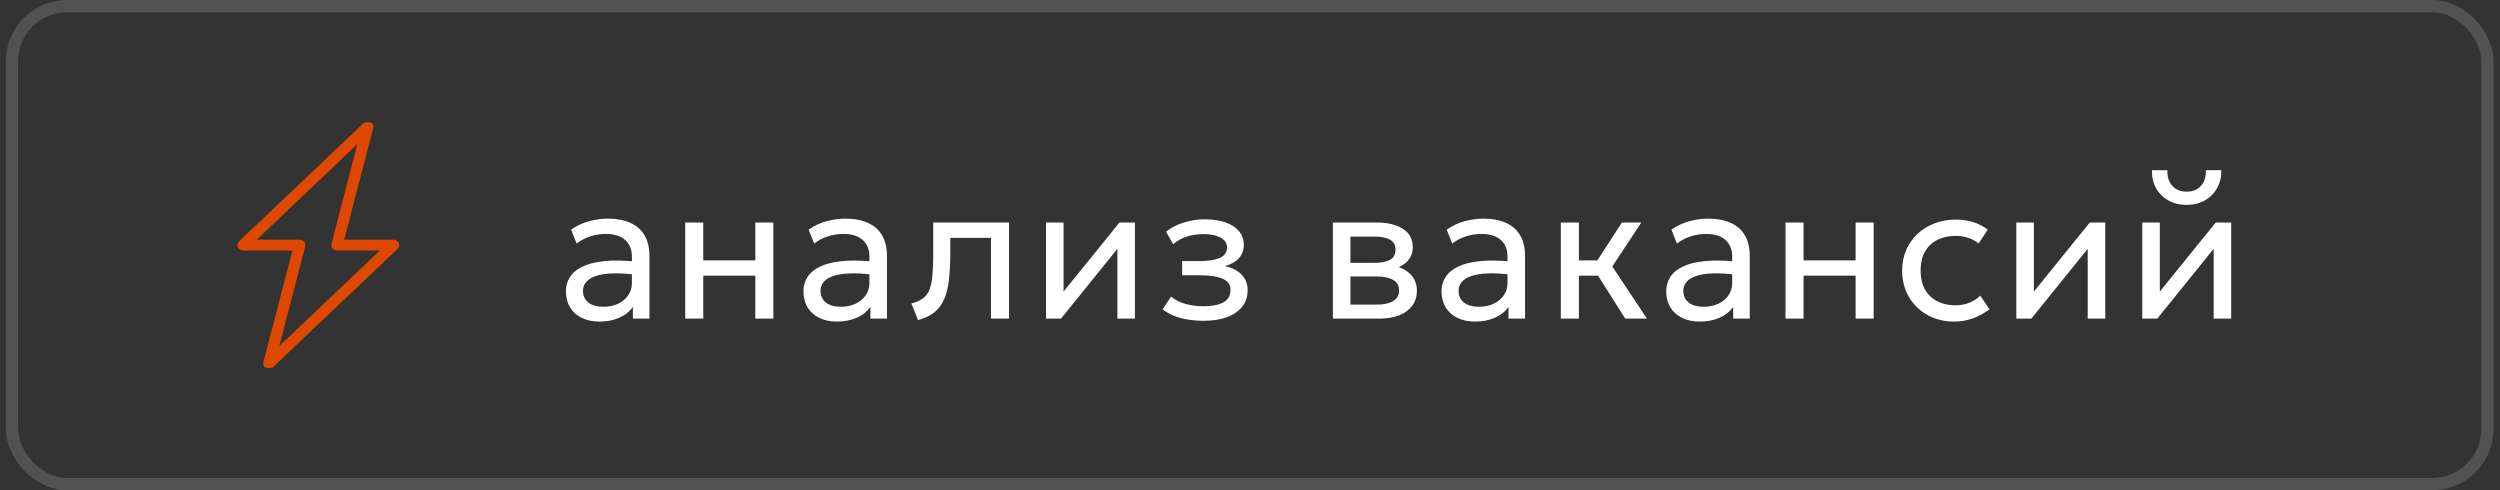
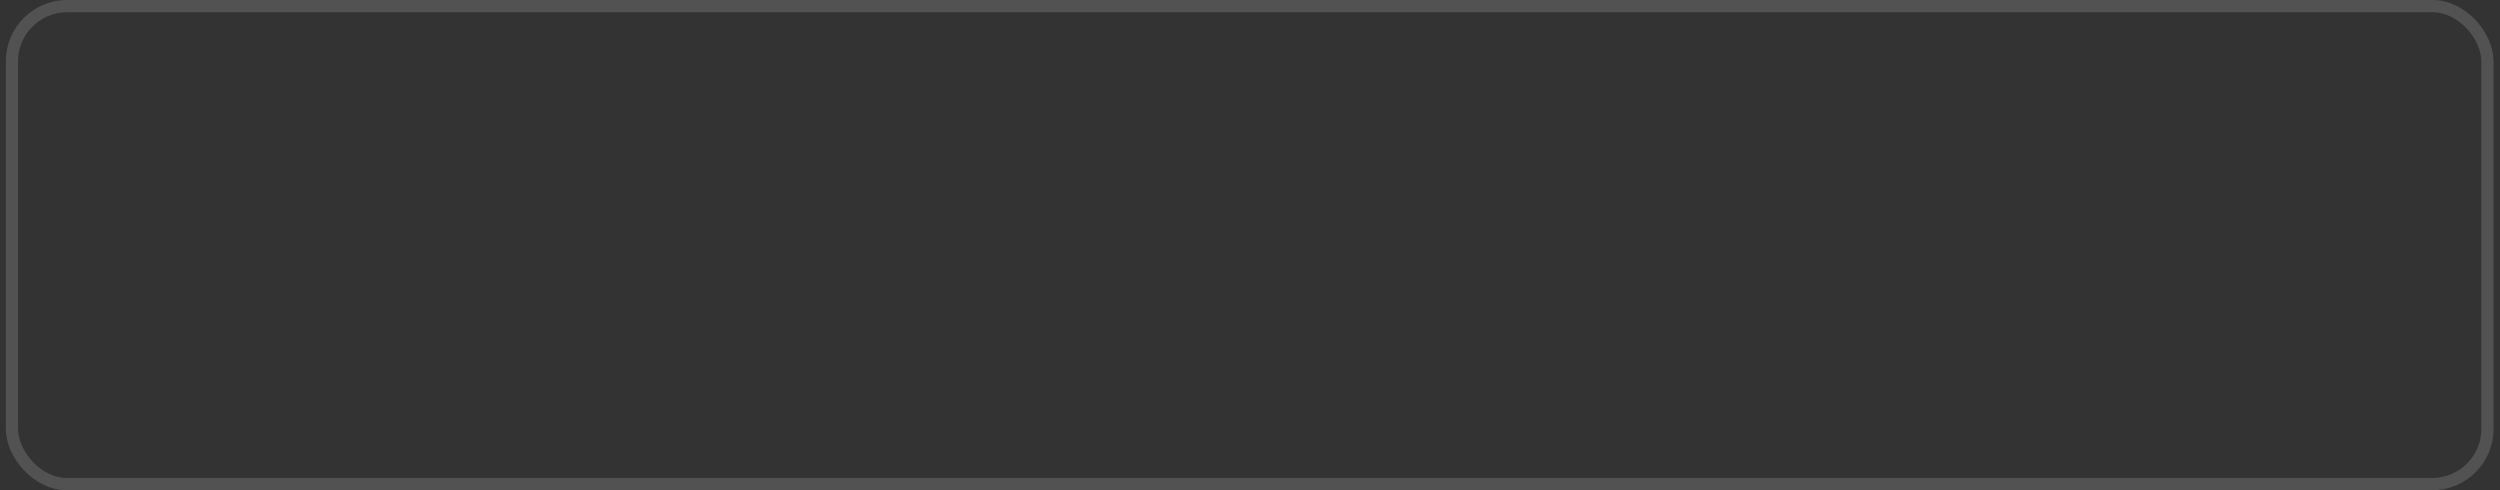
<svg xmlns="http://www.w3.org/2000/svg" width="204" height="40" viewBox="0 0 204 40" fill="none">
  <rect x="0" y="0" width="204" height="40" fill="#333333" stroke="none" />
  <rect x="0.975" y="0.5" width="202" height="39" rx="4.5" stroke="#999999" stroke-opacity="0.3" />
  <g clip-path="url(#clip0_831_2284)">
-     <path d="M32.446 19.868C32.419 19.806 32.373 19.753 32.314 19.716C32.255 19.679 32.185 19.659 32.114 19.659H27.956L30.364 10.415C30.381 10.343 30.372 10.267 30.34 10.2C30.308 10.133 30.253 10.077 30.184 10.042C30.115 10.006 30.036 9.993 29.959 10.004C29.881 10.014 29.81 10.049 29.755 10.101L19.58 19.759C19.53 19.806 19.495 19.867 19.482 19.933C19.468 20 19.475 20.068 19.502 20.131C19.529 20.193 19.576 20.246 19.635 20.284C19.694 20.321 19.764 20.341 19.835 20.341H23.993L21.586 29.585C21.569 29.657 21.577 29.733 21.61 29.8C21.642 29.867 21.697 29.923 21.765 29.958C21.834 29.994 21.913 30.007 21.991 29.996C22.068 29.986 22.14 29.951 22.195 29.899L32.369 20.241C32.42 20.193 32.454 20.132 32.468 20.066C32.482 19.999 32.474 19.93 32.446 19.868ZM22.604 28.554L24.809 20.082C24.823 20.031 24.823 19.979 24.812 19.928C24.8 19.877 24.776 19.829 24.742 19.788C24.708 19.747 24.665 19.715 24.615 19.692C24.565 19.67 24.511 19.658 24.456 19.659H20.705L29.345 11.446L27.145 19.918C27.132 19.968 27.131 20.021 27.142 20.071C27.154 20.122 27.177 20.169 27.211 20.21C27.244 20.251 27.287 20.284 27.336 20.306C27.385 20.329 27.439 20.341 27.494 20.341H31.245L22.604 28.554Z" fill="#DE4800" stroke="#DE4800" stroke-width="0.2" />
-   </g>
-   <path d="M48.915 26.24C48.36 26.24 47.877 26.139 47.467 25.936C47.056 25.733 46.739 25.448 46.515 25.08C46.291 24.707 46.179 24.267 46.179 23.76C46.179 23.344 46.285 22.965 46.499 22.624C46.712 22.277 47.048 21.992 47.507 21.768C47.965 21.539 48.56 21.387 49.291 21.312C50.021 21.232 50.904 21.245 51.939 21.352L51.979 22.432C51.179 22.325 50.499 22.285 49.939 22.312C49.379 22.333 48.925 22.408 48.579 22.536C48.232 22.659 47.976 22.824 47.811 23.032C47.651 23.235 47.571 23.464 47.571 23.72C47.571 24.131 47.717 24.453 48.011 24.688C48.309 24.917 48.717 25.032 49.235 25.032C49.677 25.032 50.072 24.952 50.419 24.792C50.771 24.627 51.048 24.4 51.251 24.112C51.459 23.819 51.563 23.48 51.563 23.096V20.904C51.563 20.536 51.48 20.216 51.315 19.944C51.155 19.672 50.917 19.461 50.603 19.312C50.288 19.163 49.901 19.088 49.443 19.088C49.032 19.088 48.624 19.149 48.219 19.272C47.813 19.395 47.424 19.595 47.051 19.872L46.603 18.736C47.088 18.405 47.589 18.173 48.107 18.04C48.624 17.907 49.12 17.84 49.595 17.84C50.315 17.84 50.928 17.955 51.435 18.184C51.941 18.408 52.328 18.747 52.595 19.2C52.861 19.653 52.995 20.219 52.995 20.896V26H51.643V25.04C51.371 25.429 50.995 25.728 50.515 25.936C50.035 26.139 49.501 26.24 48.915 26.24ZM55.914 26V18.16H57.386V21.248H61.634V18.16H63.106V26H61.634V22.496H57.386V26H55.914ZM68.296 26.24C67.742 26.24 67.259 26.139 66.849 25.936C66.438 25.733 66.121 25.448 65.897 25.08C65.672 24.707 65.561 24.267 65.561 23.76C65.561 23.344 65.667 22.965 65.88 22.624C66.094 22.277 66.43 21.992 66.888 21.768C67.347 21.539 67.942 21.387 68.672 21.312C69.403 21.232 70.286 21.245 71.32 21.352L71.361 22.432C70.561 22.325 69.88 22.285 69.32 22.312C68.76 22.333 68.307 22.408 67.96 22.536C67.614 22.659 67.358 22.824 67.192 23.032C67.032 23.235 66.953 23.464 66.953 23.72C66.953 24.131 67.099 24.453 67.392 24.688C67.691 24.917 68.099 25.032 68.617 25.032C69.059 25.032 69.454 24.952 69.8 24.792C70.153 24.627 70.43 24.4 70.632 24.112C70.841 23.819 70.945 23.48 70.945 23.096V20.904C70.945 20.536 70.862 20.216 70.697 19.944C70.537 19.672 70.299 19.461 69.984 19.312C69.67 19.163 69.283 19.088 68.825 19.088C68.414 19.088 68.006 19.149 67.6 19.272C67.195 19.395 66.806 19.595 66.433 19.872L65.984 18.736C66.47 18.405 66.971 18.173 67.489 18.04C68.006 17.907 68.502 17.84 68.977 17.84C69.697 17.84 70.31 17.955 70.817 18.184C71.323 18.408 71.71 18.747 71.977 19.2C72.243 19.653 72.376 20.219 72.376 20.896V26H71.025V25.04C70.752 25.429 70.376 25.728 69.897 25.936C69.416 26.139 68.883 26.24 68.296 26.24ZM74.912 26.12L74.368 24.768C74.917 24.629 75.317 24.408 75.568 24.104C75.819 23.795 75.979 23.36 76.048 22.8C76.117 22.24 76.152 21.512 76.152 20.616V18.16H82.336V26H80.864V19.408H77.544V20.616C77.544 21.469 77.507 22.211 77.432 22.84C77.363 23.464 77.232 23.992 77.04 24.424C76.853 24.856 76.587 25.211 76.24 25.488C75.899 25.76 75.456 25.971 74.912 26.12ZM85.354 26V18.16H86.786V23.792L91.346 18.16H92.61V26H91.178V20.304L86.578 26H85.354ZM98.223 26.176C97.786 26.176 97.367 26.144 96.967 26.08C96.567 26.021 96.188 25.923 95.831 25.784C95.479 25.645 95.159 25.464 94.871 25.24L95.559 24.2C95.906 24.483 96.308 24.685 96.767 24.808C97.231 24.931 97.7 24.992 98.175 24.992C98.858 24.992 99.399 24.891 99.799 24.688C100.204 24.48 100.407 24.133 100.407 23.648C100.407 23.232 100.194 22.931 99.767 22.744C99.34 22.557 98.722 22.464 97.911 22.464H96.463V21.304H97.879C98.583 21.304 99.132 21.219 99.527 21.048C99.927 20.877 100.127 20.589 100.127 20.184C100.127 19.949 100.044 19.752 99.879 19.592C99.719 19.432 99.492 19.312 99.199 19.232C98.911 19.147 98.572 19.104 98.183 19.104C97.719 19.104 97.274 19.171 96.847 19.304C96.426 19.437 96.055 19.645 95.735 19.928L95.151 18.912C95.535 18.592 96.007 18.344 96.567 18.168C97.132 17.987 97.708 17.896 98.295 17.896C98.951 17.896 99.516 17.979 99.991 18.144C100.471 18.309 100.842 18.549 101.103 18.864C101.364 19.179 101.495 19.557 101.495 20C101.495 20.416 101.362 20.773 101.095 21.072C100.828 21.365 100.442 21.579 99.935 21.712C100.543 21.845 101.007 22.083 101.327 22.424C101.647 22.76 101.807 23.179 101.807 23.68C101.807 24.208 101.658 24.659 101.359 25.032C101.06 25.405 100.642 25.691 100.103 25.888C99.57 26.08 98.943 26.176 98.223 26.176ZM108.763 26V18.16H112.363C113.238 18.16 113.942 18.331 114.475 18.672C115.014 19.013 115.283 19.52 115.283 20.192C115.283 20.491 115.214 20.76 115.075 21C114.936 21.24 114.739 21.445 114.483 21.616C114.227 21.781 113.926 21.904 113.579 21.984L113.555 21.664C114.222 21.771 114.731 22.005 115.083 22.368C115.44 22.725 115.619 23.173 115.619 23.712C115.619 24.187 115.494 24.595 115.243 24.936C114.998 25.277 114.646 25.541 114.187 25.728C113.728 25.909 113.182 26 112.547 26H108.763ZM110.195 24.856H112.347C112.923 24.856 113.368 24.76 113.683 24.568C114.003 24.376 114.163 24.088 114.163 23.704C114.163 23.32 114.006 23.035 113.691 22.848C113.376 22.656 112.928 22.56 112.347 22.56H109.971V21.448H112.163C112.707 21.448 113.128 21.365 113.427 21.2C113.726 21.035 113.875 20.76 113.875 20.376C113.875 19.997 113.726 19.725 113.427 19.56C113.134 19.389 112.712 19.304 112.163 19.304H110.195V24.856ZM120.364 26.24C119.809 26.24 119.327 26.139 118.916 25.936C118.505 25.733 118.188 25.448 117.964 25.08C117.74 24.707 117.628 24.267 117.628 23.76C117.628 23.344 117.735 22.965 117.948 22.624C118.161 22.277 118.497 21.992 118.956 21.768C119.415 21.539 120.009 21.387 120.74 21.312C121.471 21.232 122.353 21.245 123.388 21.352L123.428 22.432C122.628 22.325 121.948 22.285 121.388 22.312C120.828 22.333 120.375 22.408 120.028 22.536C119.681 22.659 119.425 22.824 119.26 23.032C119.1 23.235 119.02 23.464 119.02 23.72C119.02 24.131 119.167 24.453 119.46 24.688C119.759 24.917 120.167 25.032 120.684 25.032C121.127 25.032 121.521 24.952 121.868 24.792C122.22 24.627 122.497 24.4 122.7 24.112C122.908 23.819 123.012 23.48 123.012 23.096V20.904C123.012 20.536 122.929 20.216 122.764 19.944C122.604 19.672 122.367 19.461 122.052 19.312C121.737 19.163 121.351 19.088 120.892 19.088C120.481 19.088 120.073 19.149 119.668 19.272C119.263 19.395 118.873 19.595 118.5 19.872L118.052 18.736C118.537 18.405 119.039 18.173 119.556 18.04C120.073 17.907 120.569 17.84 121.044 17.84C121.764 17.84 122.377 17.955 122.884 18.184C123.391 18.408 123.777 18.747 124.044 19.2C124.311 19.653 124.444 20.219 124.444 20.896V26H123.092V25.04C122.82 25.429 122.444 25.728 121.964 25.936C121.484 26.139 120.951 26.24 120.364 26.24ZM132.619 26L129.971 21.816L132.347 18.16H133.931L131.563 21.744L134.395 26H132.619ZM127.363 26V18.16H128.835V21.248H131.179V22.496H128.835V26H127.363ZM138.699 26.24C138.144 26.24 137.662 26.139 137.251 25.936C136.84 25.733 136.523 25.448 136.299 25.08C136.075 24.707 135.963 24.267 135.963 23.76C135.963 23.344 136.07 22.965 136.283 22.624C136.496 22.277 136.832 21.992 137.291 21.768C137.75 21.539 138.344 21.387 139.075 21.312C139.806 21.232 140.688 21.245 141.723 21.352L141.763 22.432C140.963 22.325 140.283 22.285 139.723 22.312C139.163 22.333 138.71 22.408 138.363 22.536C138.016 22.659 137.76 22.824 137.595 23.032C137.435 23.235 137.355 23.464 137.355 23.72C137.355 24.131 137.502 24.453 137.795 24.688C138.094 24.917 138.502 25.032 139.019 25.032C139.462 25.032 139.856 24.952 140.203 24.792C140.555 24.627 140.832 24.4 141.035 24.112C141.243 23.819 141.347 23.48 141.347 23.096V20.904C141.347 20.536 141.264 20.216 141.099 19.944C140.939 19.672 140.702 19.461 140.387 19.312C140.072 19.163 139.686 19.088 139.227 19.088C138.816 19.088 138.408 19.149 138.003 19.272C137.598 19.395 137.208 19.595 136.835 19.872L136.387 18.736C136.872 18.405 137.374 18.173 137.891 18.04C138.408 17.907 138.904 17.84 139.379 17.84C140.099 17.84 140.712 17.955 141.219 18.184C141.726 18.408 142.112 18.747 142.379 19.2C142.646 19.653 142.779 20.219 142.779 20.896V26H141.427V25.04C141.155 25.429 140.779 25.728 140.299 25.936C139.819 26.139 139.286 26.24 138.699 26.24ZM145.698 26V18.16H147.17V21.248H151.418V18.16H152.89V26H151.418V22.496H147.17V26H145.698ZM159.465 26.24C158.638 26.24 157.905 26.059 157.265 25.696C156.625 25.333 156.124 24.84 155.761 24.216C155.398 23.587 155.217 22.875 155.217 22.08C155.217 21.477 155.324 20.923 155.537 20.416C155.756 19.909 156.062 19.469 156.457 19.096C156.852 18.723 157.313 18.435 157.841 18.232C158.374 18.024 158.956 17.92 159.585 17.92C160.097 17.92 160.569 17.987 161.001 18.12C161.433 18.253 161.833 18.459 162.201 18.736L161.449 19.872C161.209 19.664 160.929 19.509 160.609 19.408C160.289 19.301 159.95 19.248 159.593 19.248C159.006 19.248 158.497 19.36 158.065 19.584C157.638 19.803 157.308 20.123 157.073 20.544C156.838 20.965 156.721 21.472 156.721 22.064C156.721 22.955 156.977 23.653 157.489 24.16C158.006 24.661 158.705 24.912 159.585 24.912C159.99 24.912 160.369 24.84 160.721 24.696C161.073 24.547 161.361 24.355 161.585 24.12L162.345 25.24C161.934 25.549 161.484 25.795 160.993 25.976C160.502 26.152 159.993 26.24 159.465 26.24ZM164.533 26V18.16H165.965V23.792L170.525 18.16H171.789V26H170.357V20.304L165.757 26H164.533ZM174.81 26V18.16H176.242V23.792L180.802 18.16H182.066V26H180.634V20.304L176.034 26H174.81ZM178.434 16.72C177.864 16.72 177.362 16.597 176.93 16.352C176.498 16.107 176.165 15.773 175.93 15.352C175.696 14.925 175.586 14.437 175.602 13.888H176.858C176.837 14.411 176.97 14.835 177.258 15.16C177.546 15.48 177.938 15.64 178.434 15.64C178.93 15.64 179.32 15.48 179.602 15.16C179.89 14.835 180.021 14.411 179.994 13.888H181.258C181.269 14.432 181.154 14.917 180.914 15.344C180.68 15.771 180.346 16.107 179.914 16.352C179.482 16.597 178.989 16.72 178.434 16.72Z" fill="white" />
+     </g>
  <defs>
    <clipPath id="clip0_831_2284">
-       <rect width="20" height="20" fill="white" transform="translate(15.475 10)" />
-     </clipPath>
+       </clipPath>
  </defs>
</svg>